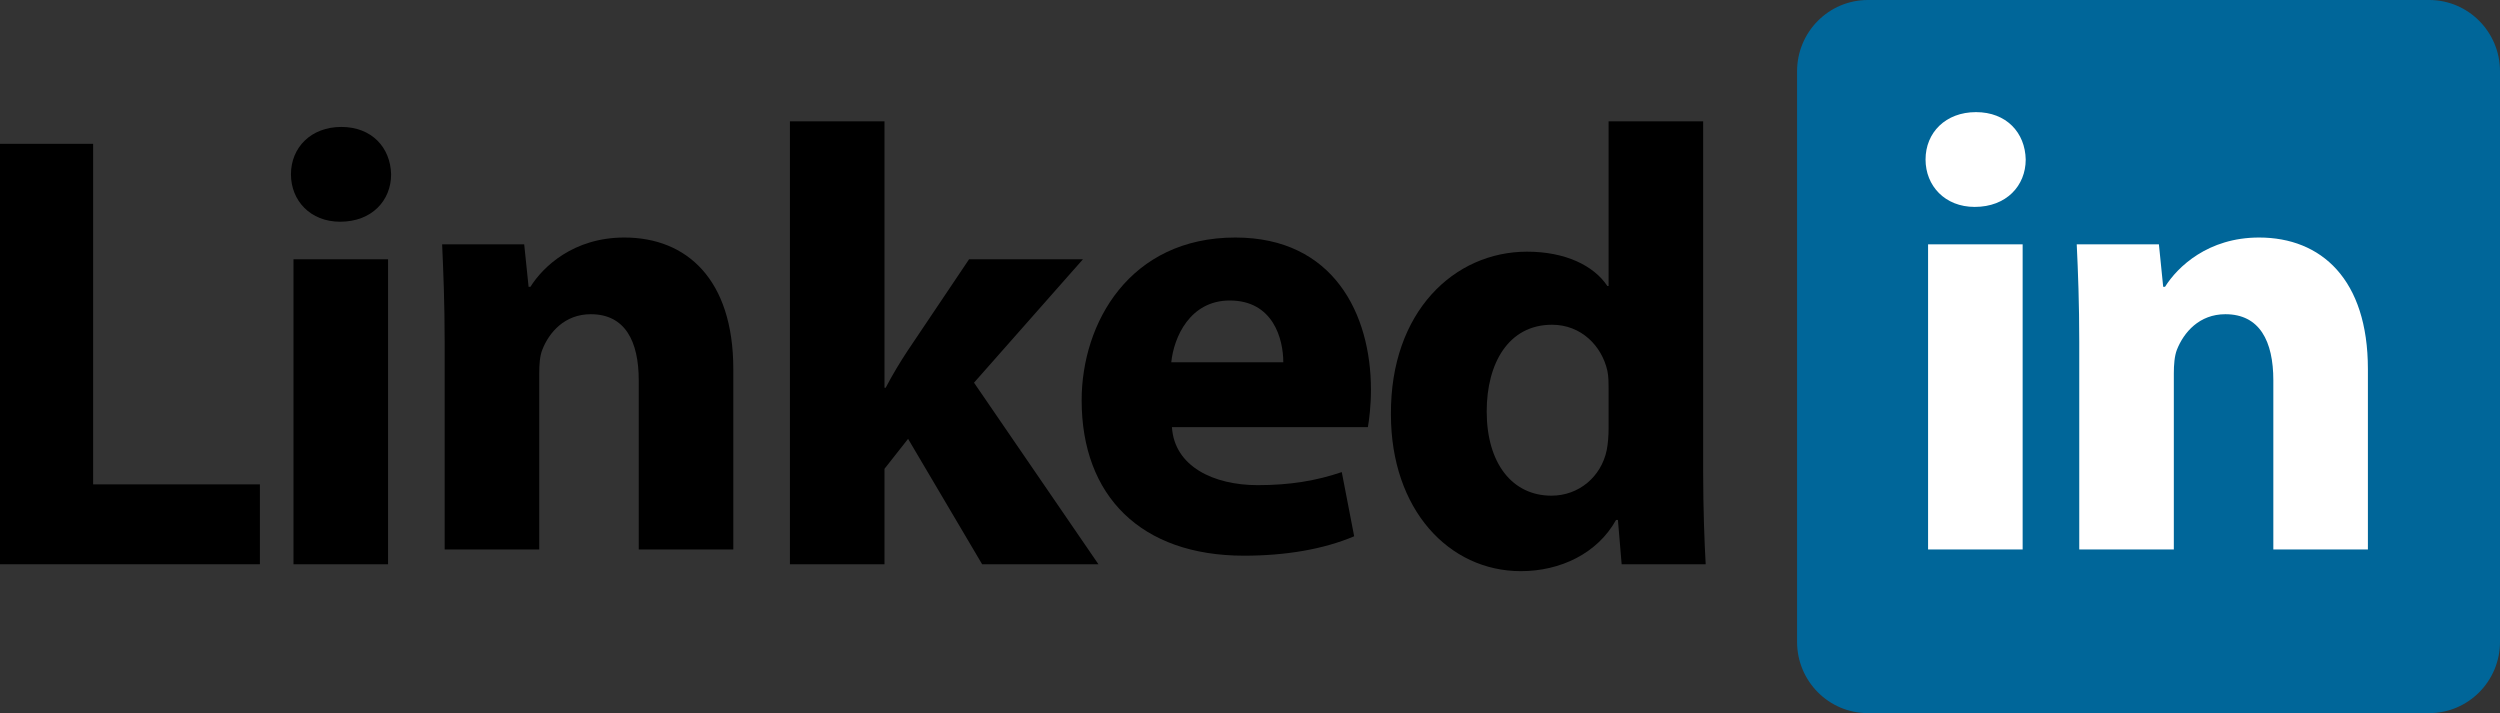
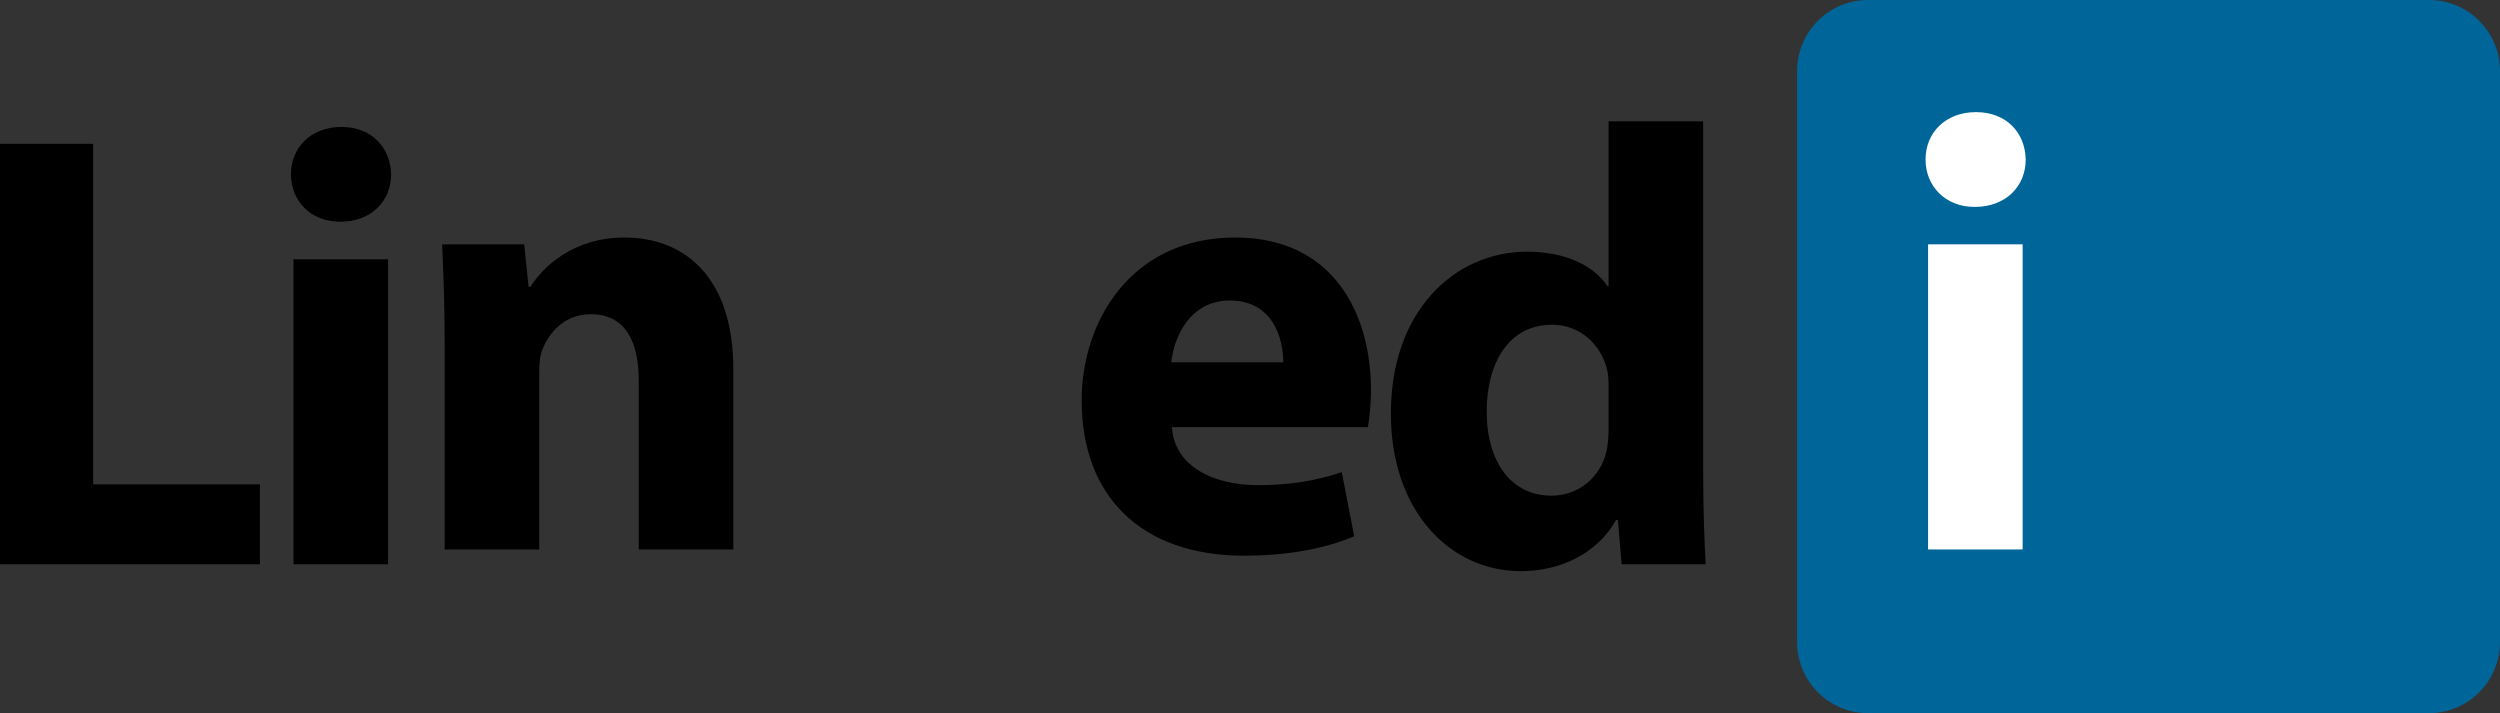
<svg xmlns="http://www.w3.org/2000/svg" version="1.1" id="Layer_1" x="0px" y="0px" viewBox="0 0 227.87 65" style="enable-background:new 0 0 227.87 65;" xml:space="preserve">
  <rect x="0" y="0" width="227.87" height="65" fill="#333333" stroke="none" />
  <style type="text/css">
	.st0{fill:#006699;}
	.st1{fill-rule:evenodd;clip-rule:evenodd;}
	.st2{fill-rule:evenodd;clip-rule:evenodd;fill:#FFFFFF;}
</style>
  <path class="st0" d="M227.87,58.5c0,3.59-2.89,6.5-6.46,6.5h-51.15c-3.57,0-6.46-2.91-6.46-6.5v-52c0-3.59,2.89-6.5,6.46-6.5h51.15  c3.57,0,6.46,2.91,6.46,6.5V58.5z" />
  <g>
    <polygon class="st1" points="-0.13,13.11 8.49,13.11 8.49,44.15 23.69,44.15 23.69,51.43 -0.13,51.43  " />
    <path class="st1" d="M26.75,51.43v-27.8h8.62v27.8H26.75z M35.65,15.89c0,2.39-1.76,4.32-4.65,4.32c-2.72,0-4.48-1.93-4.48-4.32   c0-2.44,1.82-4.32,4.59-4.32C33.89,11.57,35.59,13.45,35.65,15.89z" />
    <path class="st1" d="M40.53,31.14c0-3.47-0.12-6.37-0.23-8.87h7.48l0.4,3.87h0.17c1.14-1.82,3.91-4.49,8.56-4.49   c5.68,0,9.93,3.81,9.93,11.99v16.44h-8.62V34.67c0-3.58-1.25-6.03-4.37-6.03c-2.38,0-3.8,1.65-4.42,3.24   c-0.23,0.57-0.28,1.37-0.28,2.16v16.04h-8.62V31.14z" />
-     <path class="st1" d="M80.62,35.34h0.11c0.62-1.19,1.31-2.33,1.99-3.36l5.61-8.35h10.38l-9.93,11.25l11.34,16.55h-10.6L82.77,40   l-2.15,2.73v8.7H72V11.06h8.62V35.34z" />
    <path class="st1" d="M116.97,33.02c0-2.11-0.91-5.63-4.88-5.63c-3.63,0-5.1,3.35-5.33,5.63H116.97z M106.82,38.93   c0.22,3.58,3.79,5.29,7.82,5.29c2.95,0,5.33-0.4,7.66-1.19l1.13,5.85c-2.83,1.2-6.29,1.77-10.04,1.77c-9.41,0-14.8-5.46-14.8-14.16   c0-7.05,4.37-14.84,14.01-14.84c8.96,0,12.36,6.99,12.36,13.87c0,1.48-0.17,2.79-0.28,3.41H106.82z" />
    <path class="st1" d="M146.62,35.4c0-0.46,0-1.08-0.11-1.6c-0.51-2.27-2.38-4.2-5.05-4.2c-3.97,0-5.95,3.52-5.95,7.9   c0,4.72,2.32,7.68,5.9,7.68c2.49,0,4.53-1.71,5.04-4.15c0.12-0.63,0.17-1.31,0.17-1.99V35.4z M155.24,11.06v32.07   c0,3.13,0.12,6.42,0.23,8.3h-7.66l-0.34-4.04h-0.17c-1.7,3.07-5.1,4.67-8.67,4.67c-6.58,0-11.85-5.63-11.85-14.28   c-0.06-9.38,5.78-14.84,12.41-14.84c3.46,0,6.07,1.25,7.32,3.13h0.11V11.06H155.24z" />
  </g>
  <g>
    <path class="st2" d="M175.74,50.08V22.27h8.62v27.81H175.74z M184.64,14.54c0,2.39-1.76,4.32-4.65,4.32   c-2.72,0-4.48-1.93-4.48-4.32c0-2.45,1.82-4.32,4.6-4.32C182.88,10.22,184.59,12.09,184.64,14.54z" />
-     <path class="st2" d="M189.52,31.14c0-3.47-0.11-6.37-0.23-8.87h7.49l0.39,3.87h0.17c1.14-1.82,3.92-4.49,8.57-4.49   c5.67,0,9.92,3.81,9.92,11.99v16.44h-8.62V34.67c0-3.58-1.25-6.03-4.37-6.03c-2.38,0-3.79,1.65-4.42,3.24   c-0.22,0.57-0.28,1.37-0.28,2.16v16.04h-8.62V31.14z" />
  </g>
</svg>